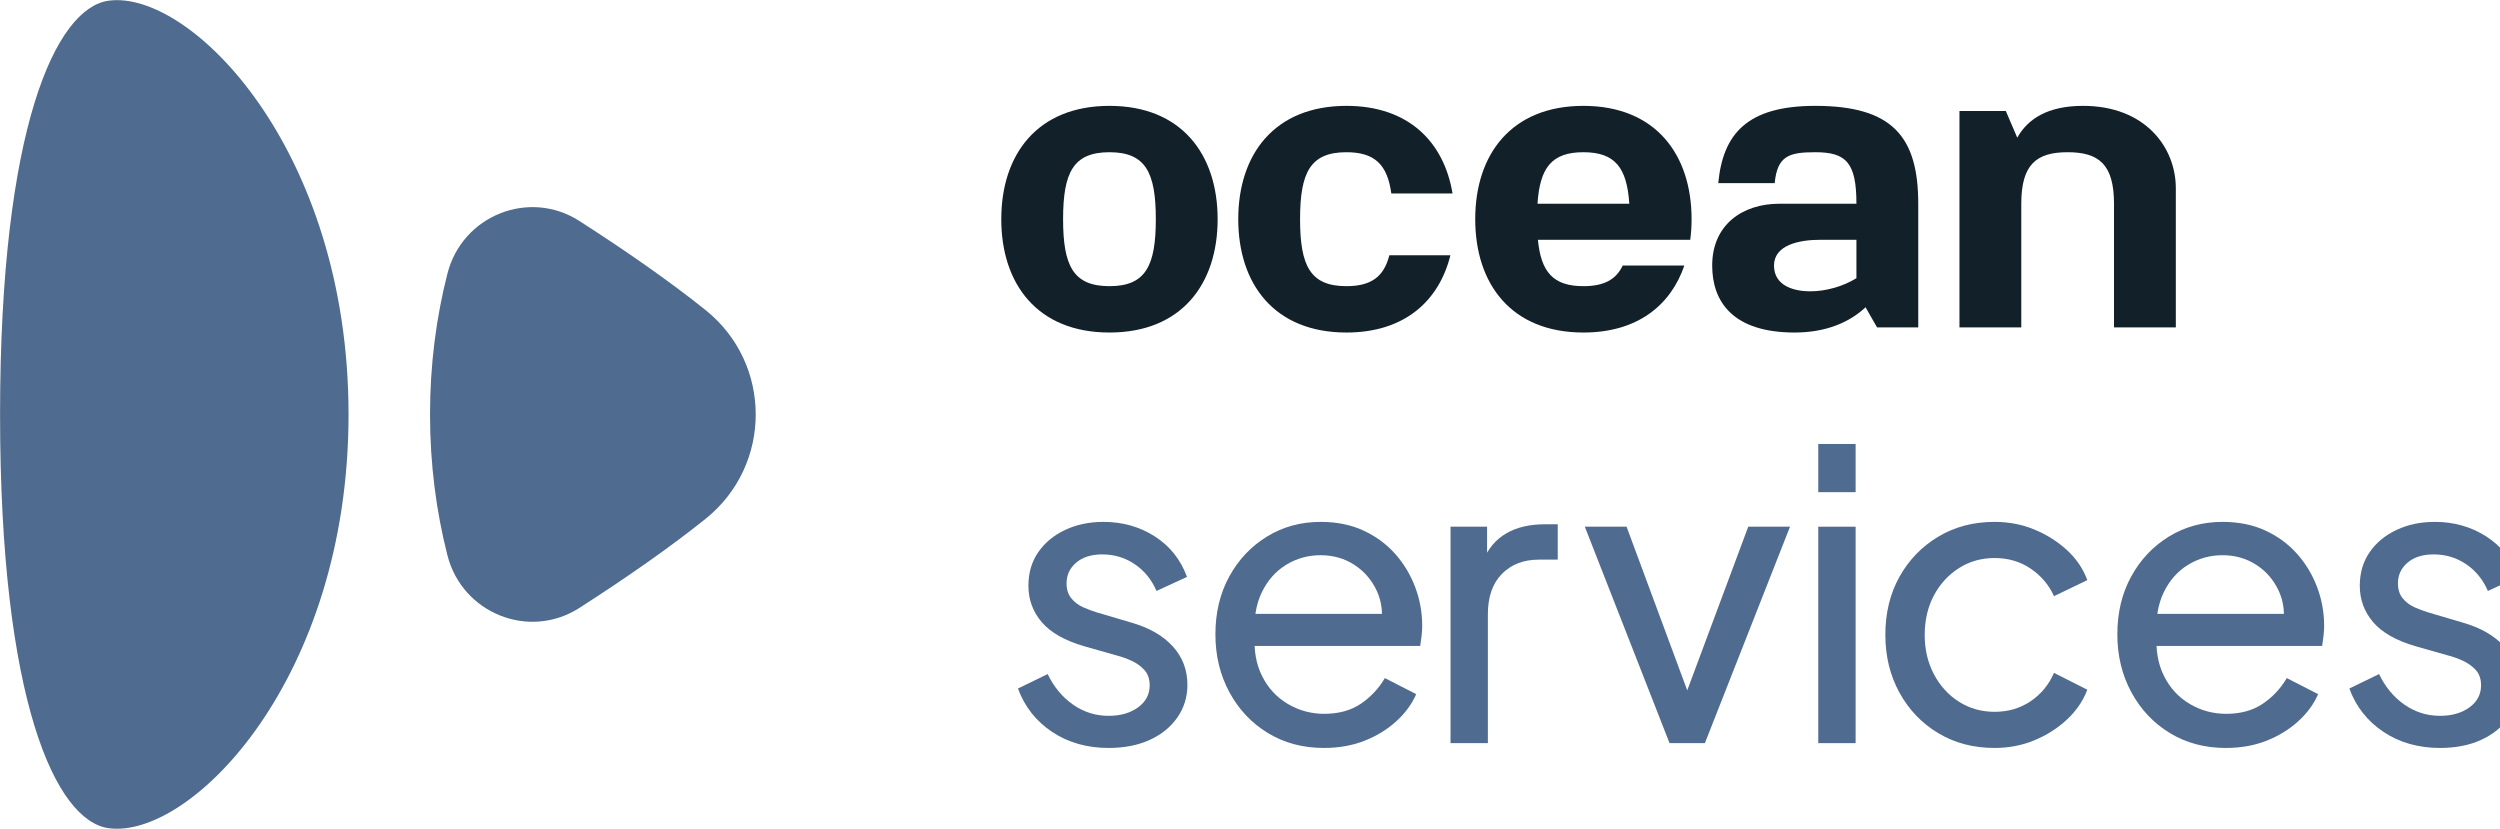
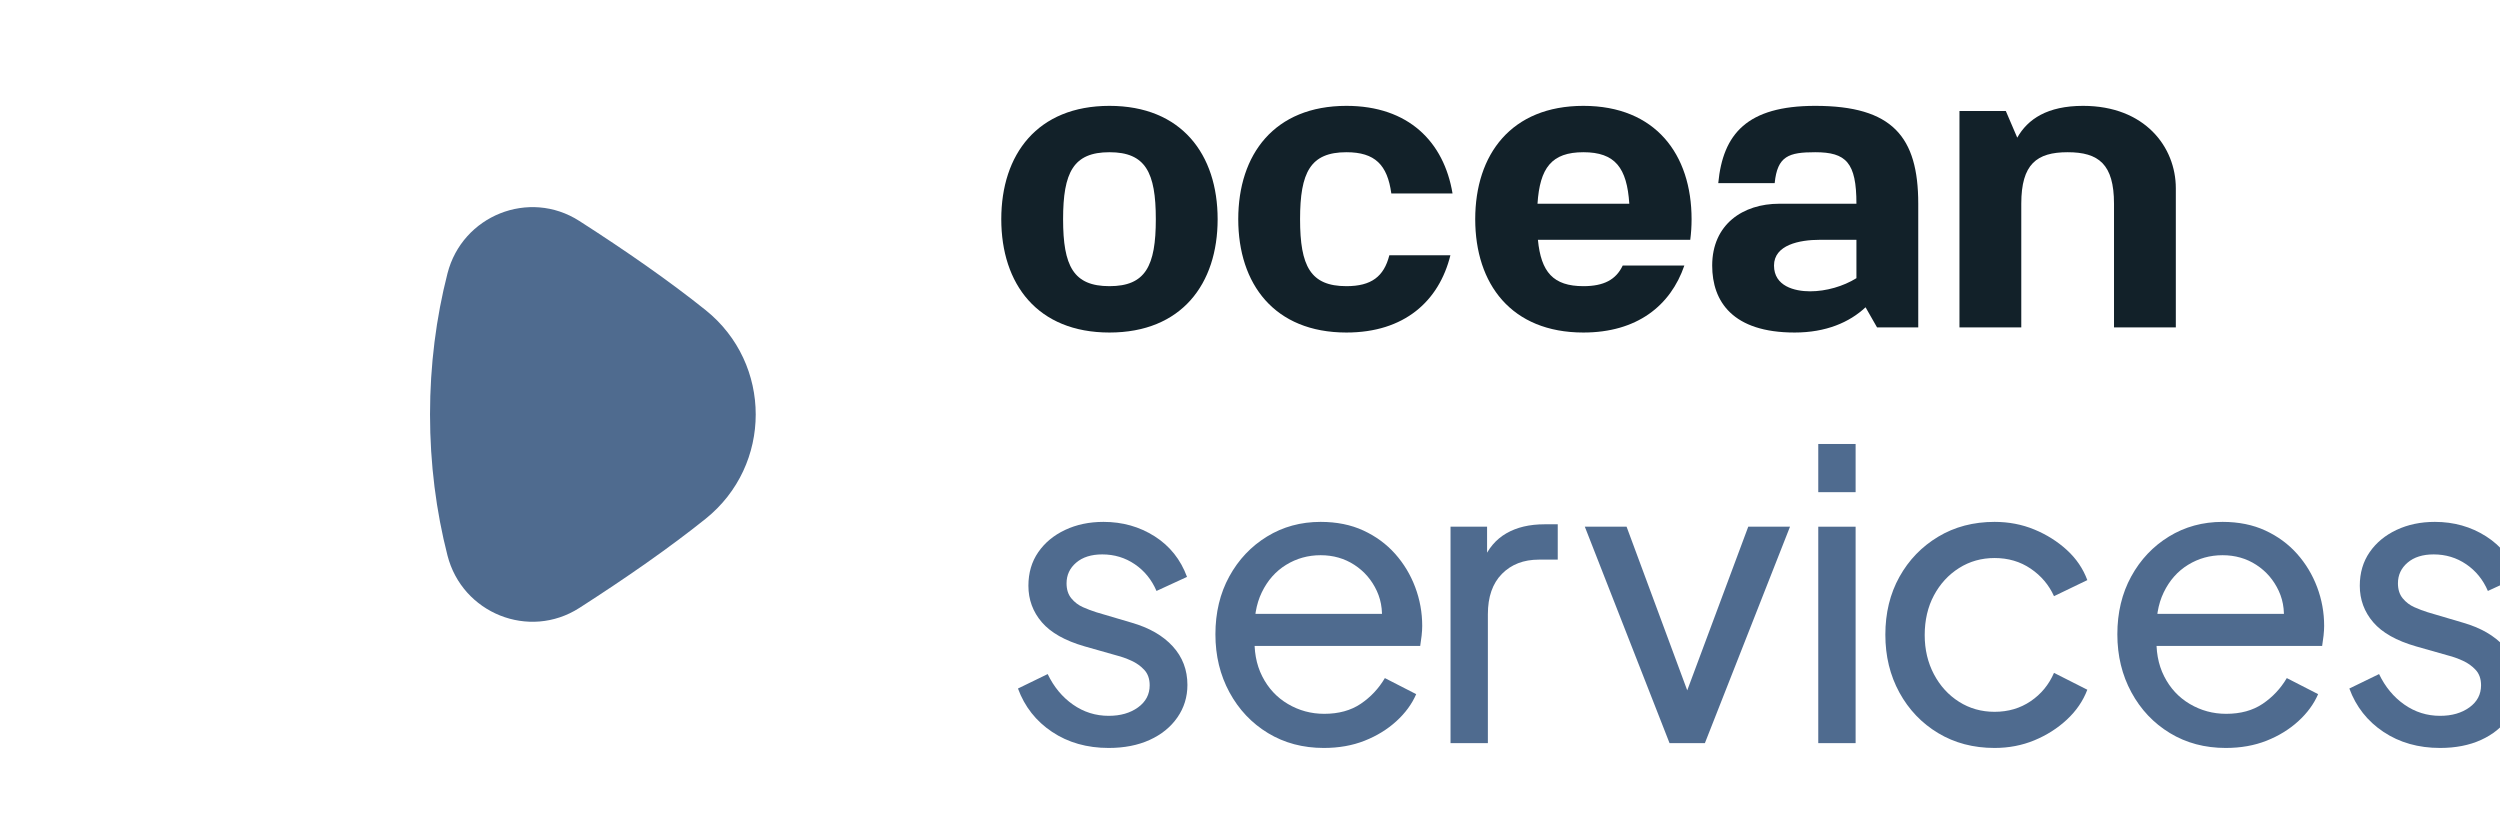
<svg xmlns="http://www.w3.org/2000/svg" width="100%" height="100%" viewBox="0 0 2475 821" xml:space="preserve" style="fill-rule:evenodd;clip-rule:evenodd;stroke-linejoin:round;stroke-miterlimit:2;">
  <g transform="matrix(1,0,0,1,-10183.8,-11048.2)">
    <g transform="matrix(4.167,0,0,4.167,9350.47,9375)">
      <g transform="matrix(1,0,0,1,463.569,480.538)">
        <path d="M0,-53.852C-17.135,-53.852 -25.702,-42.314 -25.702,-26.926C-25.702,-11.538 -17.135,0 0,0C17.135,0 25.702,-11.538 25.702,-26.926C25.702,-42.314 17.135,-53.852 0,-53.852M0,-11.015C-8.567,-11.015 -11.015,-15.788 -11.015,-26.926C-11.015,-38.064 -8.567,-42.837 0,-42.837C8.567,-42.837 11.015,-38.064 11.015,-26.926C11.015,-15.788 8.567,-11.015 0,-11.015" style="fill:rgb(18,33,41);fill-rule:nonzero;" />
      </g>
    </g>
    <g transform="matrix(4.167,0,0,4.167,9350.47,9375)">
      <g transform="matrix(1,0,0,1,519.87,469.523)">
        <path d="M0,-31.822C6.79,-31.822 9.733,-28.82 10.663,-22.031L25.206,-22.031C23.172,-34.254 14.773,-42.837 0,-42.837C-17.135,-42.837 -25.702,-31.299 -25.702,-15.911C-25.702,-0.524 -17.135,11.015 0,11.015C13.766,11.015 21.997,3.564 24.702,-7.344L10.198,-7.344C8.91,-2.274 5.911,0 0,0C-8.567,0 -11.015,-4.774 -11.015,-15.911C-11.015,-27.049 -8.567,-31.822 0,-31.822" style="fill:rgb(18,33,41);fill-rule:nonzero;" />
      </g>
    </g>
    <g transform="matrix(4.167,0,0,4.167,9350.47,9375)">
      <g transform="matrix(1,0,0,1,694.888,479.314)">
        <path d="M0,-52.628C-8.494,-52.628 -13.148,-49.489 -15.645,-45.073L-18.359,-51.404L-29.374,-51.404L-29.374,0L-14.687,0L-14.687,-29.374C-14.687,-38.798 -11.015,-41.613 -3.672,-41.613C3.672,-41.613 7.343,-38.798 7.343,-29.374L7.343,0L22.03,0L22.03,-33.045C22.03,-42.837 14.687,-52.628 0,-52.628" style="fill:rgb(18,33,41);fill-rule:nonzero;" />
      </g>
    </g>
    <g transform="matrix(4.167,0,0,4.167,9350.47,9375)">
      <g transform="matrix(1,0,0,1,631.245,480.538)">
        <path d="M0,-53.852C-16.211,-53.852 -21.923,-47.17 -23.037,-35.493L-9.632,-35.493C-8.993,-41.931 -6.3,-42.837 0,-42.837C7.343,-42.837 9.791,-40.389 9.791,-30.598L-8.567,-30.598C-17.135,-30.598 -24.478,-25.724 -24.478,-15.911C-24.478,-7.343 -19.583,0 -4.896,0C2.561,0 8.139,-2.42 11.958,-6L14.687,-1.224L24.478,-1.224L24.478,-30.598C24.478,-46.509 18.359,-53.852 0,-53.852M-9.791,-15.911C-9.791,-20.816 -3.77,-22.03 1.135,-22.03L9.791,-22.03L9.791,-12.912C6.667,-10.978 2.619,-9.791 -1.224,-9.791C-4.905,-9.791 -9.791,-11.006 -9.791,-15.911" style="fill:rgb(18,33,41);fill-rule:nonzero;" />
      </g>
    </g>
    <g transform="matrix(4.167,0,0,4.167,9350.47,9375)">
      <g transform="matrix(1,0,0,1,576.169,480.538)">
        <path d="M0,-53.852C-17.135,-53.852 -25.702,-42.314 -25.702,-26.926C-25.702,-11.538 -17.135,0 0,0C12.71,0 20.699,-6.352 23.982,-15.911L9.338,-15.911C7.747,-12.551 4.856,-11.015 0,-11.015C-7.187,-11.015 -10.067,-14.375 -10.807,-22.03L25.387,-22.03C25.592,-23.609 25.702,-25.243 25.702,-26.926C25.702,-42.314 17.135,-53.852 0,-53.852M-10.905,-30.598C-10.351,-39.119 -7.558,-42.837 0,-42.837C7.558,-42.837 10.351,-39.119 10.905,-30.598L-10.905,-30.598Z" style="fill:rgb(18,33,41);fill-rule:nonzero;" />
      </g>
    </g>
    <g transform="matrix(4.167,0,0,4.167,9350.47,9375)">
      <g transform="matrix(-1,0,0,1,257.022,598.293)">
-         <path d="M31.253,-196.587C43.764,-194.843 57.022,-166.473 57.022,-98.295C57.022,-30.114 43.764,-1.744 31.253,0C11.827,2.705 -25.769,-35.26 -25.769,-98.295C-25.769,-161.326 11.827,-199.292 31.253,-196.587" style="fill:rgb(79,107,143);fill-rule:nonzero;" />
-       </g>
+         </g>
    </g>
    <g transform="matrix(4.167,0,0,4.167,9350.47,9375)">
      <g transform="matrix(1,0,0,1,367.613,524.799)">
        <path d="M0,-49.596C-8.473,-56.386 -18.824,-63.607 -29.998,-70.773C-41.934,-78.428 -57.796,-72.052 -61.315,-58.31C-64.004,-47.803 -65.464,-36.531 -65.464,-24.8L-65.464,-24.797C-65.464,-13.065 -64.004,-1.793 -61.315,8.717C-57.796,22.456 -41.934,28.832 -29.995,21.177C-18.824,14.011 -8.469,6.786 0,0C15.889,-12.732 15.886,-36.867 0,-49.596" style="fill:rgb(79,107,143);fill-rule:nonzero;" />
      </g>
    </g>
    <g transform="matrix(4.167,0,0,4.167,9350.47,9375)">
      <g transform="matrix(0.159,0,0,0.159,-616.449,-1422.67)">
        <path d="M6791.46,12590.6C6759.06,12590.6 6730.86,12582.6 6706.86,12566.6C6682.86,12550.6 6665.86,12529 6655.86,12501.8L6700.26,12480.2C6709.46,12499.4 6722.06,12514.6 6738.06,12525.8C6754.06,12537 6771.86,12542.6 6791.46,12542.6C6809.06,12542.6 6823.66,12538.4 6835.26,12530C6846.86,12521.6 6852.66,12510.6 6852.66,12497C6852.66,12487.4 6849.96,12479.7 6844.56,12473.9C6839.16,12468.1 6832.66,12463.5 6825.06,12460.1C6817.46,12456.7 6810.46,12454.2 6804.06,12452.6L6755.46,12438.8C6726.26,12430.4 6704.96,12418.4 6691.56,12402.8C6678.16,12387.2 6671.46,12369 6671.46,12348.2C6671.46,12329 6676.36,12312.3 6686.16,12298.1C6695.96,12283.9 6709.36,12272.8 6726.36,12264.8C6743.36,12256.8 6762.46,12252.8 6783.66,12252.8C6812.06,12252.8 6837.56,12260 6860.16,12274.4C6882.76,12288.8 6898.86,12309 6908.46,12335L6862.86,12356C6855.66,12339.2 6844.86,12325.9 6830.46,12316.1C6816.06,12306.3 6799.86,12301.4 6781.86,12301.4C6765.46,12301.4 6752.46,12305.5 6742.86,12313.7C6733.26,12321.9 6728.46,12332.2 6728.46,12344.6C6728.46,12353.8 6730.86,12361.3 6735.66,12367.1C6740.46,12372.9 6746.26,12377.3 6753.06,12380.3C6759.86,12383.3 6766.46,12385.8 6772.86,12387.8L6825.66,12403.4C6852.06,12411 6872.56,12422.8 6887.16,12438.8C6901.76,12454.8 6909.06,12474 6909.06,12496.4C6909.06,12514.4 6904.06,12530.6 6894.06,12545C6884.06,12559.4 6870.26,12570.6 6852.66,12578.6C6835.06,12586.6 6814.66,12590.6 6791.46,12590.6Z" style="fill:rgb(79,107,143);fill-rule:nonzero;" />
        <g transform="matrix(1,0,0,1,-18.17,0)">
          <path d="M7131.06,12590.6C7099.86,12590.6 7072.06,12583.2 7047.66,12568.4C7023.26,12553.6 7004.06,12533.3 6990.06,12507.5C6976.06,12481.7 6969.06,12452.8 6969.06,12420.8C6969.06,12388.4 6975.96,12359.6 6989.76,12334.4C7003.56,12309.2 7022.36,12289.3 7046.16,12274.7C7069.96,12260.1 7096.66,12252.8 7126.26,12252.8C7150.26,12252.8 7171.56,12257.1 7190.16,12265.7C7208.76,12274.3 7224.56,12285.9 7237.56,12300.5C7250.56,12315.1 7260.56,12331.7 7267.56,12350.3C7274.56,12368.9 7278.06,12388.2 7278.06,12408.2C7278.06,12412.6 7277.76,12417.5 7277.16,12422.9C7276.56,12428.3 7275.86,12433.4 7275.06,12438.2L7009.86,12438.2L7009.86,12390.2L7242.66,12390.2L7216.26,12411.8C7219.86,12391 7217.86,12372.4 7210.26,12356C7202.66,12339.6 7191.46,12326.6 7176.66,12317C7161.86,12307.4 7145.06,12302.6 7126.26,12302.6C7107.46,12302.6 7090.26,12307.4 7074.66,12317C7059.06,12326.6 7046.96,12340.3 7038.36,12358.1C7029.76,12375.9 7026.26,12397 7027.86,12421.4C7026.26,12445 7029.96,12465.7 7038.96,12483.5C7047.96,12501.3 7060.76,12515.1 7077.36,12524.9C7093.96,12534.7 7112.06,12539.6 7131.66,12539.6C7153.26,12539.6 7171.46,12534.6 7186.26,12524.6C7201.06,12514.6 7213.06,12501.8 7222.26,12486.2L7269.06,12510.2C7262.66,12525 7252.76,12538.5 7239.36,12550.7C7225.96,12562.9 7210.16,12572.6 7191.96,12579.8C7173.76,12587 7153.46,12590.6 7131.06,12590.6Z" style="fill:rgb(79,107,143);fill-rule:nonzero;" />
        </g>
        <g transform="matrix(1,0,0,1,-48.453,0)">
          <path d="M7350.66,12583.4L7350.66,12260L7405.26,12260L7405.26,12319.4L7399.26,12311C7406.86,12292.6 7418.46,12278.9 7434.06,12269.9C7449.66,12260.9 7468.66,12256.4 7491.06,12256.4L7510.86,12256.4L7510.86,12309.2L7482.66,12309.2C7459.86,12309.2 7441.46,12316.3 7427.46,12330.5C7413.46,12344.7 7406.46,12364.8 7406.46,12390.8L7406.46,12583.4L7350.66,12583.4Z" style="fill:rgb(79,107,143);fill-rule:nonzero;" />
        </g>
        <g transform="matrix(1,0,0,1,-21.198,0)">
          <path d="M7650.66,12583.4L7524.06,12260L7586.46,12260L7687.86,12533.6L7666.26,12533.6L7768.26,12260L7830.66,12260L7703.46,12583.4L7650.66,12583.4Z" style="fill:rgb(79,107,143);fill-rule:nonzero;" />
        </g>
        <g transform="matrix(1,0,0,1,-28.769,0)">
          <path d="M7880.46,12583.4L7880.46,12260L7936.26,12260L7936.26,12583.4L7880.46,12583.4ZM7880.46,12208.4L7880.46,12136.4L7936.26,12136.4L7936.26,12208.4L7880.46,12208.4Z" style="fill:rgb(79,107,143);fill-rule:nonzero;" />
        </g>
        <g transform="matrix(1,0,0,1,-57.538,0)">
          <path d="M8172.66,12590.6C8141.06,12590.6 8112.96,12583.2 8088.36,12568.4C8063.76,12553.6 8044.46,12533.4 8030.46,12507.8C8016.46,12482.2 8009.46,12453.4 8009.46,12421.4C8009.46,12389 8016.46,12360.2 8030.46,12335C8044.46,12309.8 8063.76,12289.8 8088.36,12275C8112.96,12260.2 8141.06,12252.8 8172.66,12252.8C8193.86,12252.8 8213.66,12256.6 8232.06,12264.2C8250.46,12271.8 8266.66,12282 8280.66,12294.8C8294.66,12307.6 8304.86,12322.6 8311.26,12339.8L8261.46,12363.8C8253.86,12347 8242.26,12333.3 8226.66,12322.7C8211.06,12312.1 8193.06,12306.8 8172.66,12306.8C8153.06,12306.8 8135.36,12311.8 8119.56,12321.8C8103.76,12331.8 8091.26,12345.4 8082.06,12362.6C8072.86,12379.8 8068.26,12399.6 8068.26,12422C8068.26,12443.6 8072.86,12463.1 8082.06,12480.5C8091.26,12497.9 8103.76,12511.6 8119.56,12521.6C8135.36,12531.6 8153.06,12536.6 8172.66,12536.6C8193.06,12536.6 8211.06,12531.3 8226.66,12520.7C8242.26,12510.1 8253.86,12496 8261.46,12478.4L8311.26,12503.6C8304.86,12520.4 8294.66,12535.3 8280.66,12548.3C8266.66,12561.3 8250.46,12571.6 8232.06,12579.2C8213.66,12586.8 8193.86,12590.6 8172.66,12590.6Z" style="fill:rgb(79,107,143);fill-rule:nonzero;" />
        </g>
        <g transform="matrix(1,0,0,1,-72.68,0)">
          <path d="M8533.26,12590.6C8502.06,12590.6 8474.26,12583.2 8449.86,12568.4C8425.46,12553.6 8406.26,12533.3 8392.26,12507.5C8378.26,12481.7 8371.26,12452.8 8371.26,12420.8C8371.26,12388.4 8378.16,12359.6 8391.96,12334.4C8405.76,12309.2 8424.56,12289.3 8448.36,12274.7C8472.16,12260.1 8498.86,12252.8 8528.46,12252.8C8552.46,12252.8 8573.76,12257.1 8592.36,12265.7C8610.96,12274.3 8626.76,12285.9 8639.76,12300.5C8652.76,12315.1 8662.76,12331.7 8669.76,12350.3C8676.76,12368.9 8680.26,12388.2 8680.26,12408.2C8680.26,12412.6 8679.96,12417.5 8679.36,12422.9C8678.76,12428.3 8678.06,12433.4 8677.26,12438.2L8412.06,12438.2L8412.06,12390.2L8644.86,12390.2L8618.46,12411.8C8622.06,12391 8620.06,12372.4 8612.46,12356C8604.86,12339.6 8593.66,12326.6 8578.86,12317C8564.06,12307.4 8547.26,12302.6 8528.46,12302.6C8509.66,12302.6 8492.46,12307.4 8476.86,12317C8461.26,12326.6 8449.16,12340.3 8440.56,12358.1C8431.96,12375.9 8428.46,12397 8430.06,12421.4C8428.46,12445 8432.16,12465.7 8441.16,12483.5C8450.16,12501.3 8462.96,12515.1 8479.56,12524.9C8496.16,12534.7 8514.26,12539.6 8533.86,12539.6C8555.46,12539.6 8573.66,12534.6 8588.46,12524.6C8603.26,12514.6 8615.26,12501.8 8624.46,12486.2L8671.26,12510.2C8664.86,12525 8654.96,12538.5 8641.56,12550.7C8628.16,12562.9 8612.36,12572.6 8594.16,12579.8C8575.96,12587 8555.66,12590.6 8533.26,12590.6Z" style="fill:rgb(79,107,143);fill-rule:nonzero;" />
        </g>
        <g transform="matrix(1,0,0,1,-87.822,0)">
          <path d="M8868.66,12590.6C8836.26,12590.6 8808.06,12582.6 8784.06,12566.6C8760.06,12550.6 8743.06,12529 8733.06,12501.8L8777.46,12480.2C8786.66,12499.4 8799.26,12514.6 8815.26,12525.8C8831.26,12537 8849.06,12542.6 8868.66,12542.6C8886.26,12542.6 8900.86,12538.4 8912.46,12530C8924.06,12521.6 8929.86,12510.6 8929.86,12497C8929.86,12487.4 8927.16,12479.7 8921.76,12473.9C8916.36,12468.1 8909.86,12463.5 8902.26,12460.1C8894.66,12456.7 8887.66,12454.2 8881.26,12452.6L8832.66,12438.8C8803.46,12430.4 8782.16,12418.4 8768.76,12402.8C8755.36,12387.2 8748.66,12369 8748.66,12348.2C8748.66,12329 8753.56,12312.3 8763.36,12298.1C8773.16,12283.9 8786.56,12272.8 8803.56,12264.8C8820.56,12256.8 8839.66,12252.8 8860.86,12252.8C8889.26,12252.8 8914.76,12260 8937.36,12274.4C8959.96,12288.8 8976.06,12309 8985.66,12335L8940.06,12356C8932.86,12339.2 8922.06,12325.9 8907.66,12316.1C8893.26,12306.3 8877.06,12301.4 8859.06,12301.4C8842.66,12301.4 8829.66,12305.5 8820.06,12313.7C8810.46,12321.9 8805.66,12332.2 8805.66,12344.6C8805.66,12353.8 8808.06,12361.3 8812.86,12367.1C8817.66,12372.9 8823.46,12377.3 8830.26,12380.3C8837.06,12383.3 8843.66,12385.8 8850.06,12387.8L8902.86,12403.4C8929.26,12411 8949.76,12422.8 8964.36,12438.8C8978.96,12454.8 8986.26,12474 8986.26,12496.4C8986.26,12514.4 8981.26,12530.6 8971.26,12545C8961.26,12559.4 8947.46,12570.6 8929.86,12578.6C8912.26,12586.6 8891.86,12590.6 8868.66,12590.6Z" style="fill:rgb(79,107,143);fill-rule:nonzero;" />
        </g>
      </g>
    </g>
  </g>
</svg>